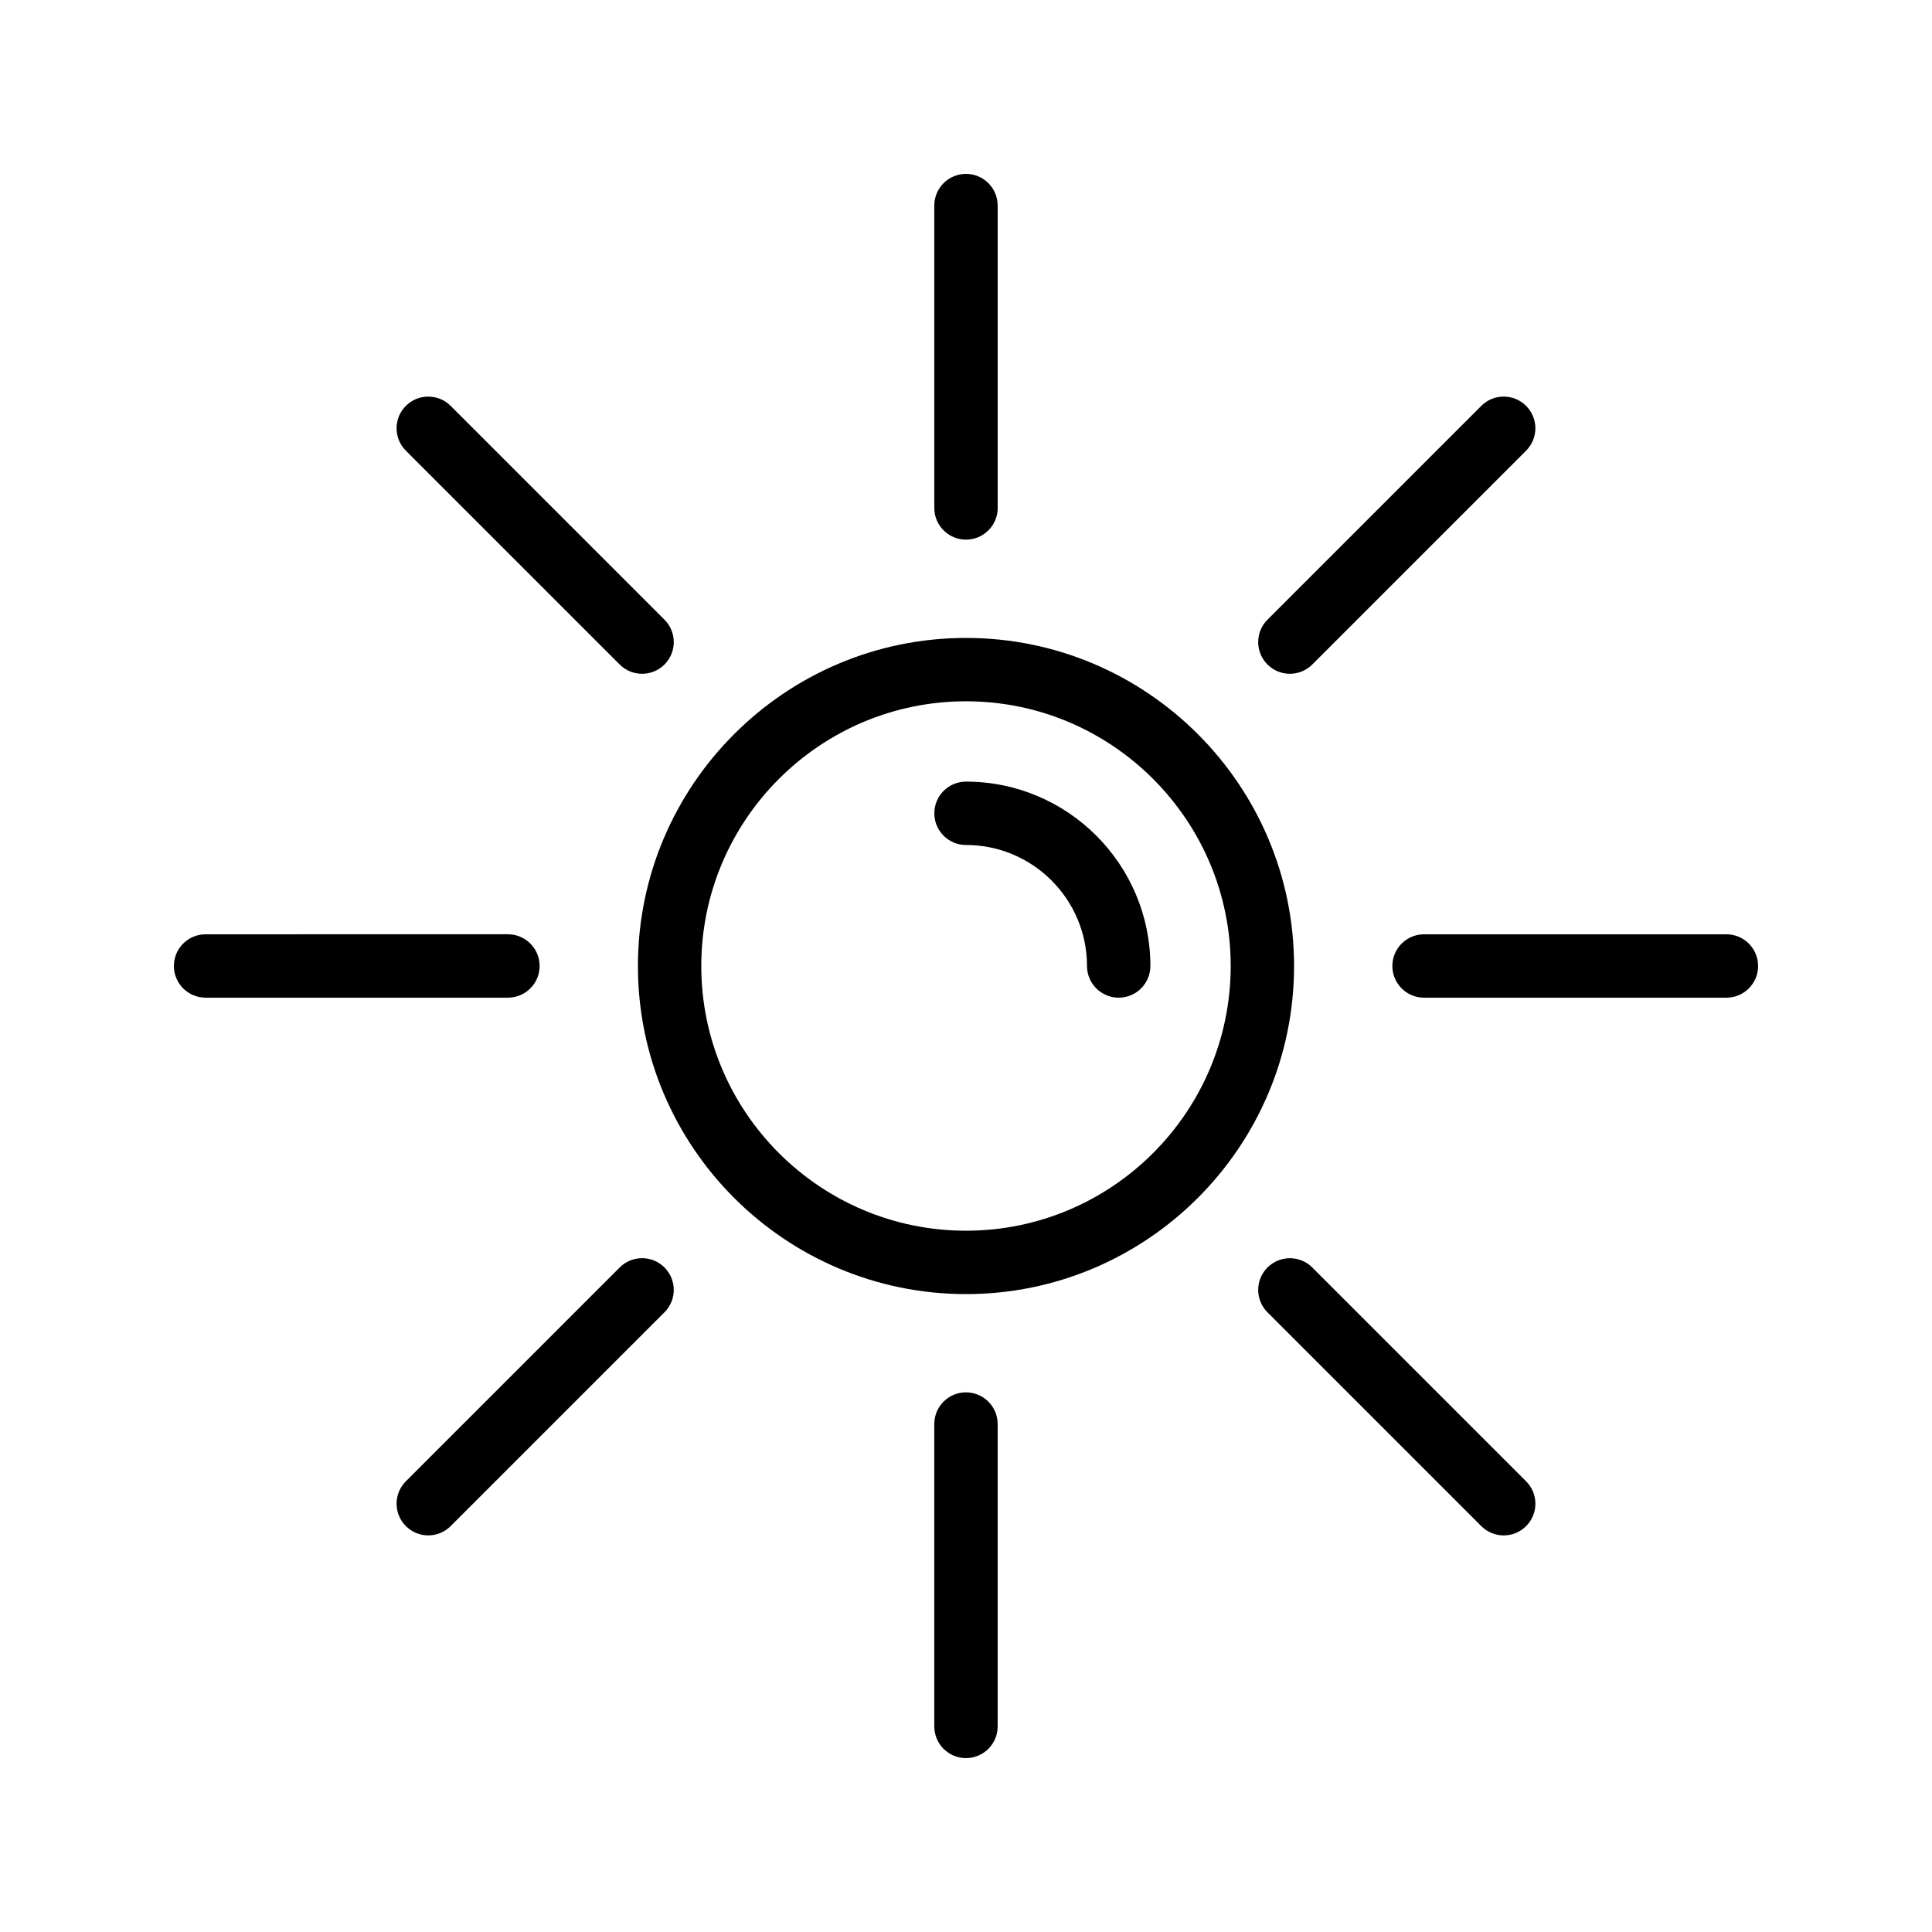
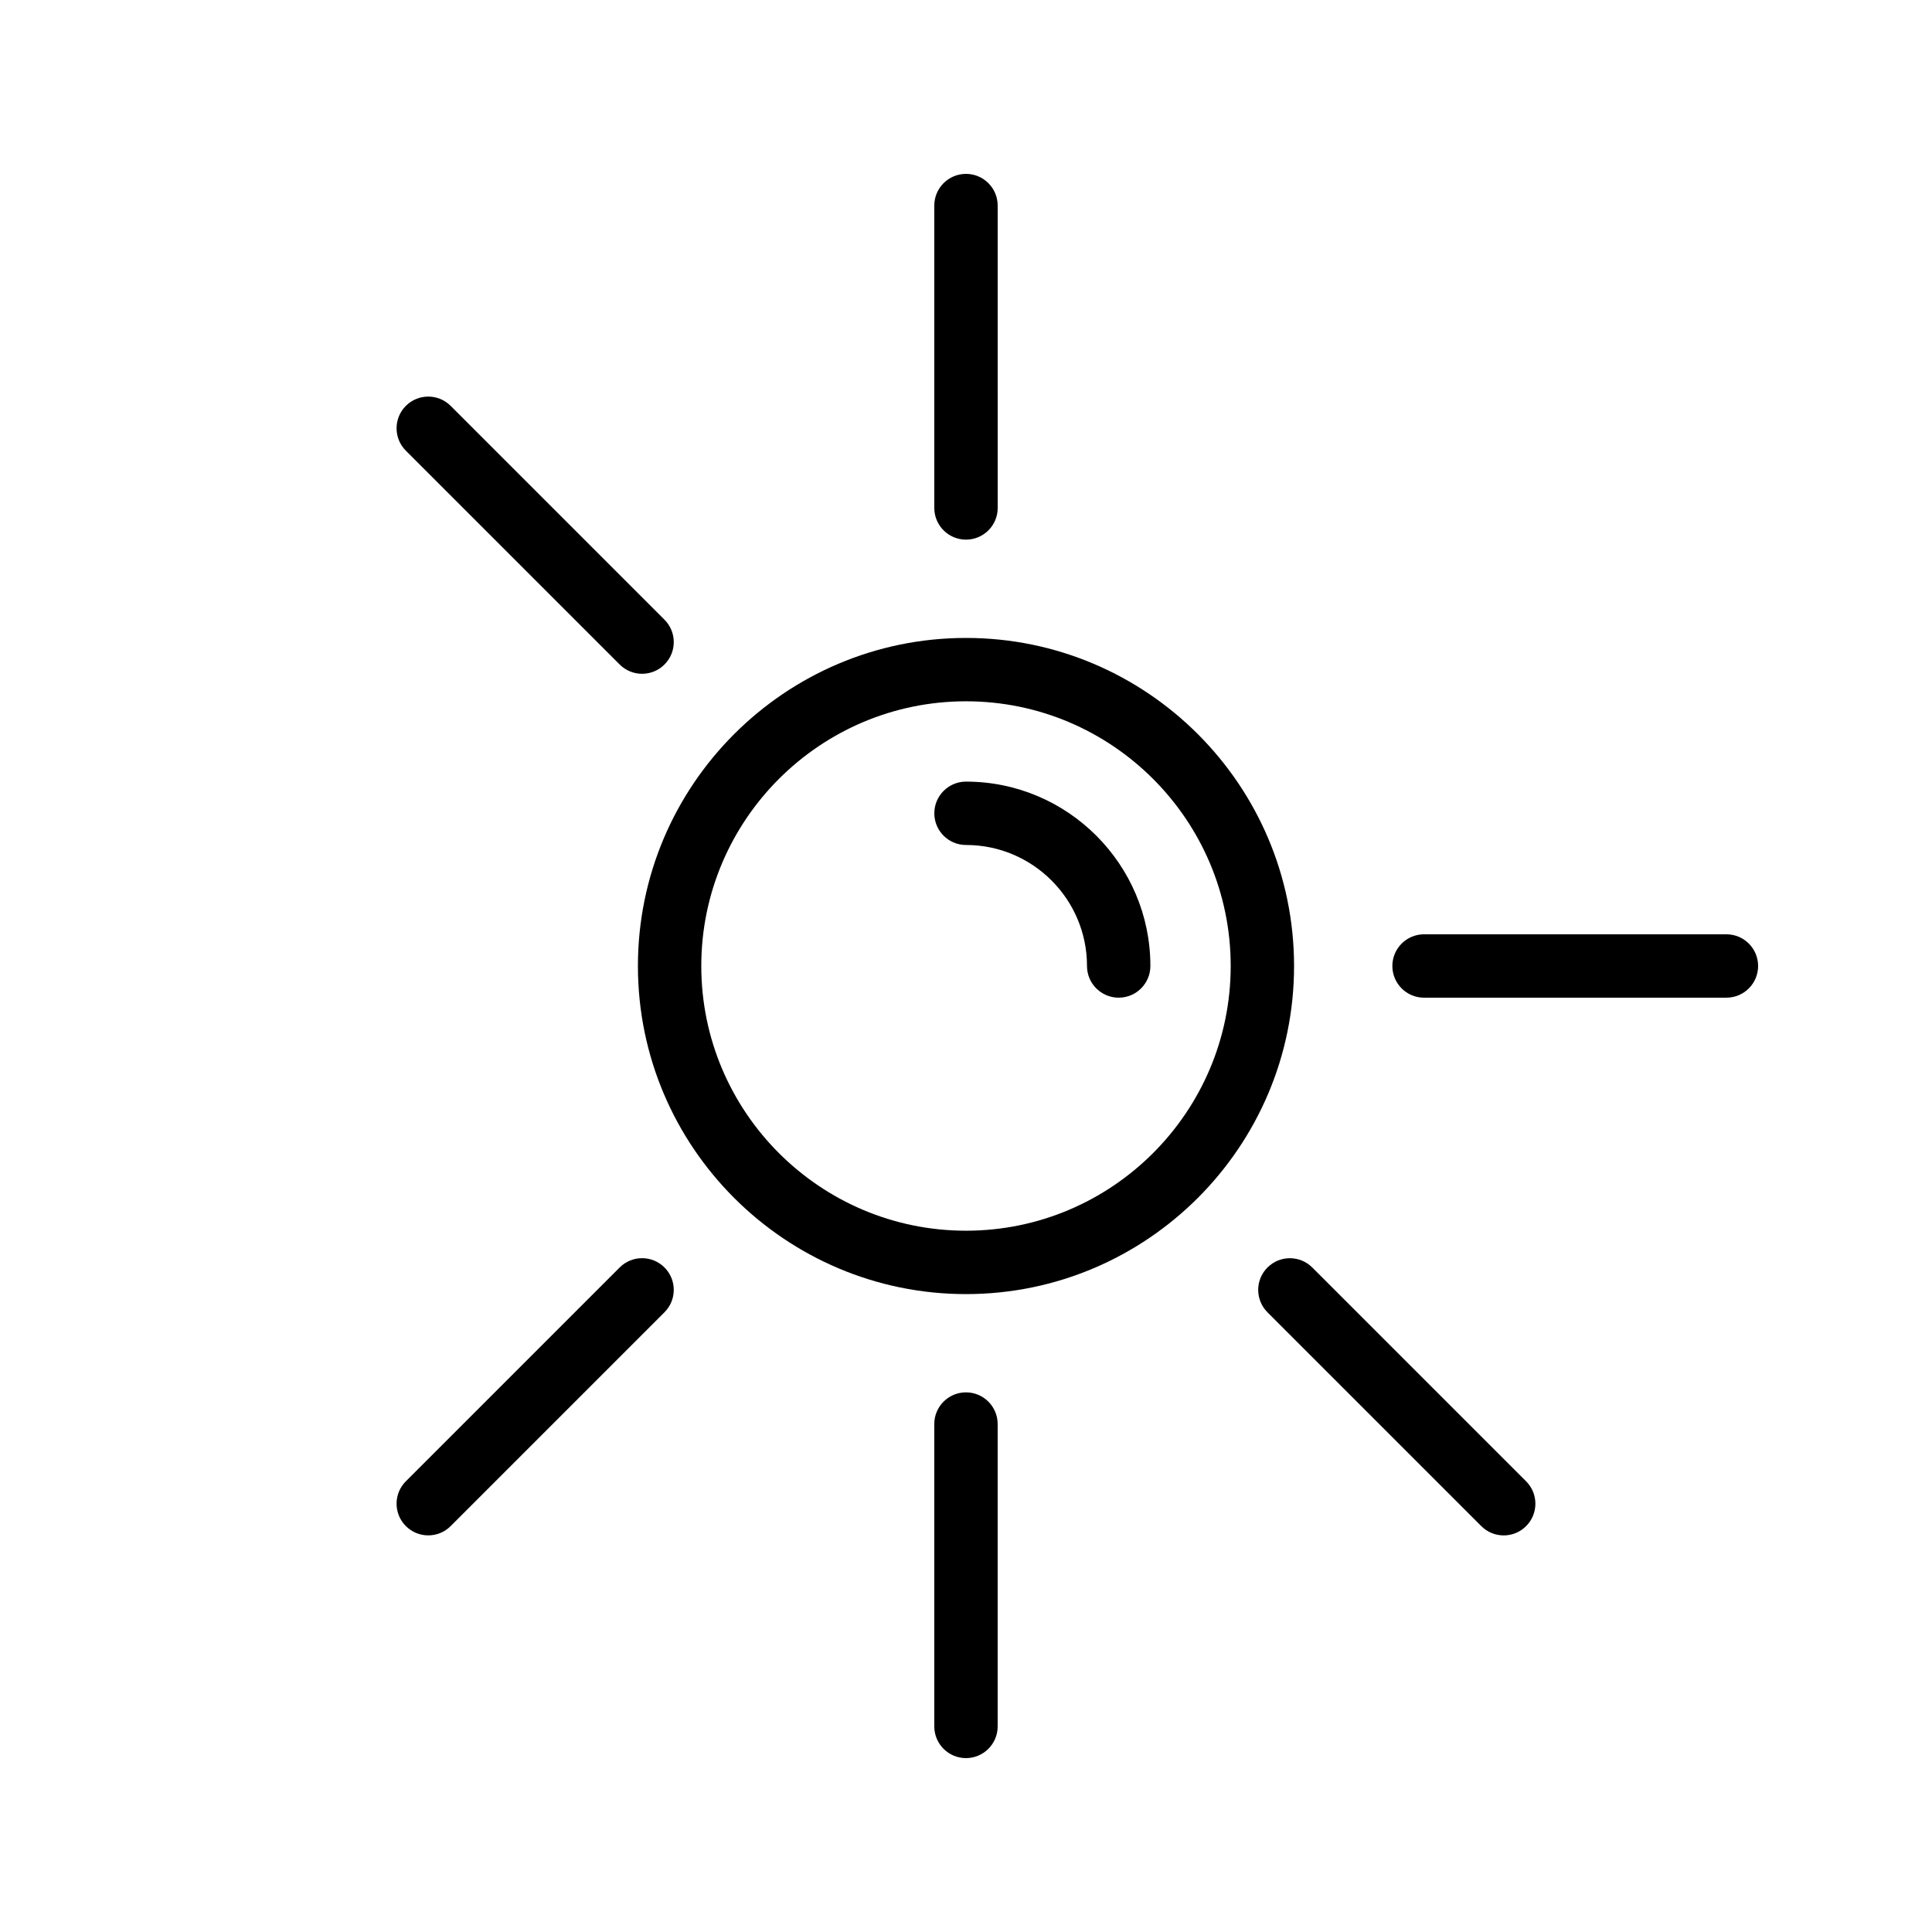
<svg xmlns="http://www.w3.org/2000/svg" fill="#000000" width="800px" height="800px" version="1.1" viewBox="144 144 512 512">
  <g>
    <path d="m400 486.95c47.938 0 86.941-39.004 86.941-86.945-0.004-47.941-39.004-86.945-86.941-86.945-47.941 0-86.945 39.004-86.945 86.945s39.004 86.945 86.945 86.945zm0-157.1c38.68 0 70.148 31.473 70.148 70.152-0.004 38.68-31.469 70.148-70.148 70.148s-70.152-31.469-70.152-70.148 31.473-70.152 70.152-70.152z" />
    <path d="m400 367.93c17.684 0 32.066 14.383 32.066 32.066 0 4.637 3.758 8.398 8.398 8.398 4.637 0 8.398-3.758 8.398-8.398 0-26.941-21.918-48.859-48.859-48.859-4.637 0-8.398 3.758-8.398 8.398-0.004 4.633 3.758 8.395 8.395 8.395z" />
    <path d="m400 287.01c4.637 0 8.398-3.758 8.398-8.398l-0.004-80.133c0-4.637-3.758-8.398-8.398-8.398-4.637 0-8.398 3.758-8.398 8.398v80.133c0.004 4.637 3.766 8.398 8.402 8.398z" />
    <path d="m308.22 320.1c1.641 1.641 3.789 2.461 5.938 2.461 2.148 0 4.297-0.82 5.938-2.461 3.281-3.281 3.281-8.594 0-11.875l-56.664-56.664c-3.281-3.281-8.594-3.281-11.875 0s-3.281 8.594 0 11.875z" />
-     <path d="m198.48 408.39h80.129c4.637 0 8.398-3.758 8.398-8.398 0-4.637-3.758-8.398-8.398-8.398l-80.129 0.004c-4.637 0-8.398 3.758-8.398 8.398 0 4.637 3.758 8.395 8.398 8.395z" />
    <path d="m263.43 548.43 56.664-56.664c3.281-3.281 3.281-8.594 0-11.875s-8.594-3.281-11.875 0l-56.664 56.664c-3.281 3.281-3.281 8.594 0 11.875 1.641 1.641 3.789 2.461 5.938 2.461 2.152 0 4.301-0.82 5.938-2.461z" />
    <path d="m408.39 601.52v-80.133c0-4.637-3.758-8.398-8.398-8.398-4.637 0-8.398 3.758-8.398 8.398l0.004 80.133c0 4.637 3.758 8.398 8.398 8.398 4.637-0.004 8.395-3.762 8.395-8.398z" />
    <path d="m491.77 479.9c-3.281-3.281-8.594-3.281-11.875 0s-3.281 8.594 0 11.875l56.664 56.664c1.641 1.641 3.789 2.461 5.938 2.461 2.148 0 4.297-0.82 5.938-2.461 3.281-3.281 3.281-8.594 0-11.875z" />
    <path d="m601.52 391.6h-80.133c-4.637 0-8.398 3.758-8.398 8.398 0 4.637 3.758 8.398 8.398 8.398l80.133-0.004c4.637 0 8.398-3.758 8.398-8.398-0.004-4.633-3.762-8.395-8.398-8.395z" />
-     <path d="m485.83 322.56c2.148 0 4.297-0.82 5.938-2.461l56.664-56.664c3.281-3.281 3.281-8.594 0-11.875s-8.594-3.281-11.875 0l-56.664 56.664c-3.281 3.281-3.281 8.594 0 11.875 1.641 1.641 3.789 2.461 5.938 2.461z" />
  </g>
</svg>